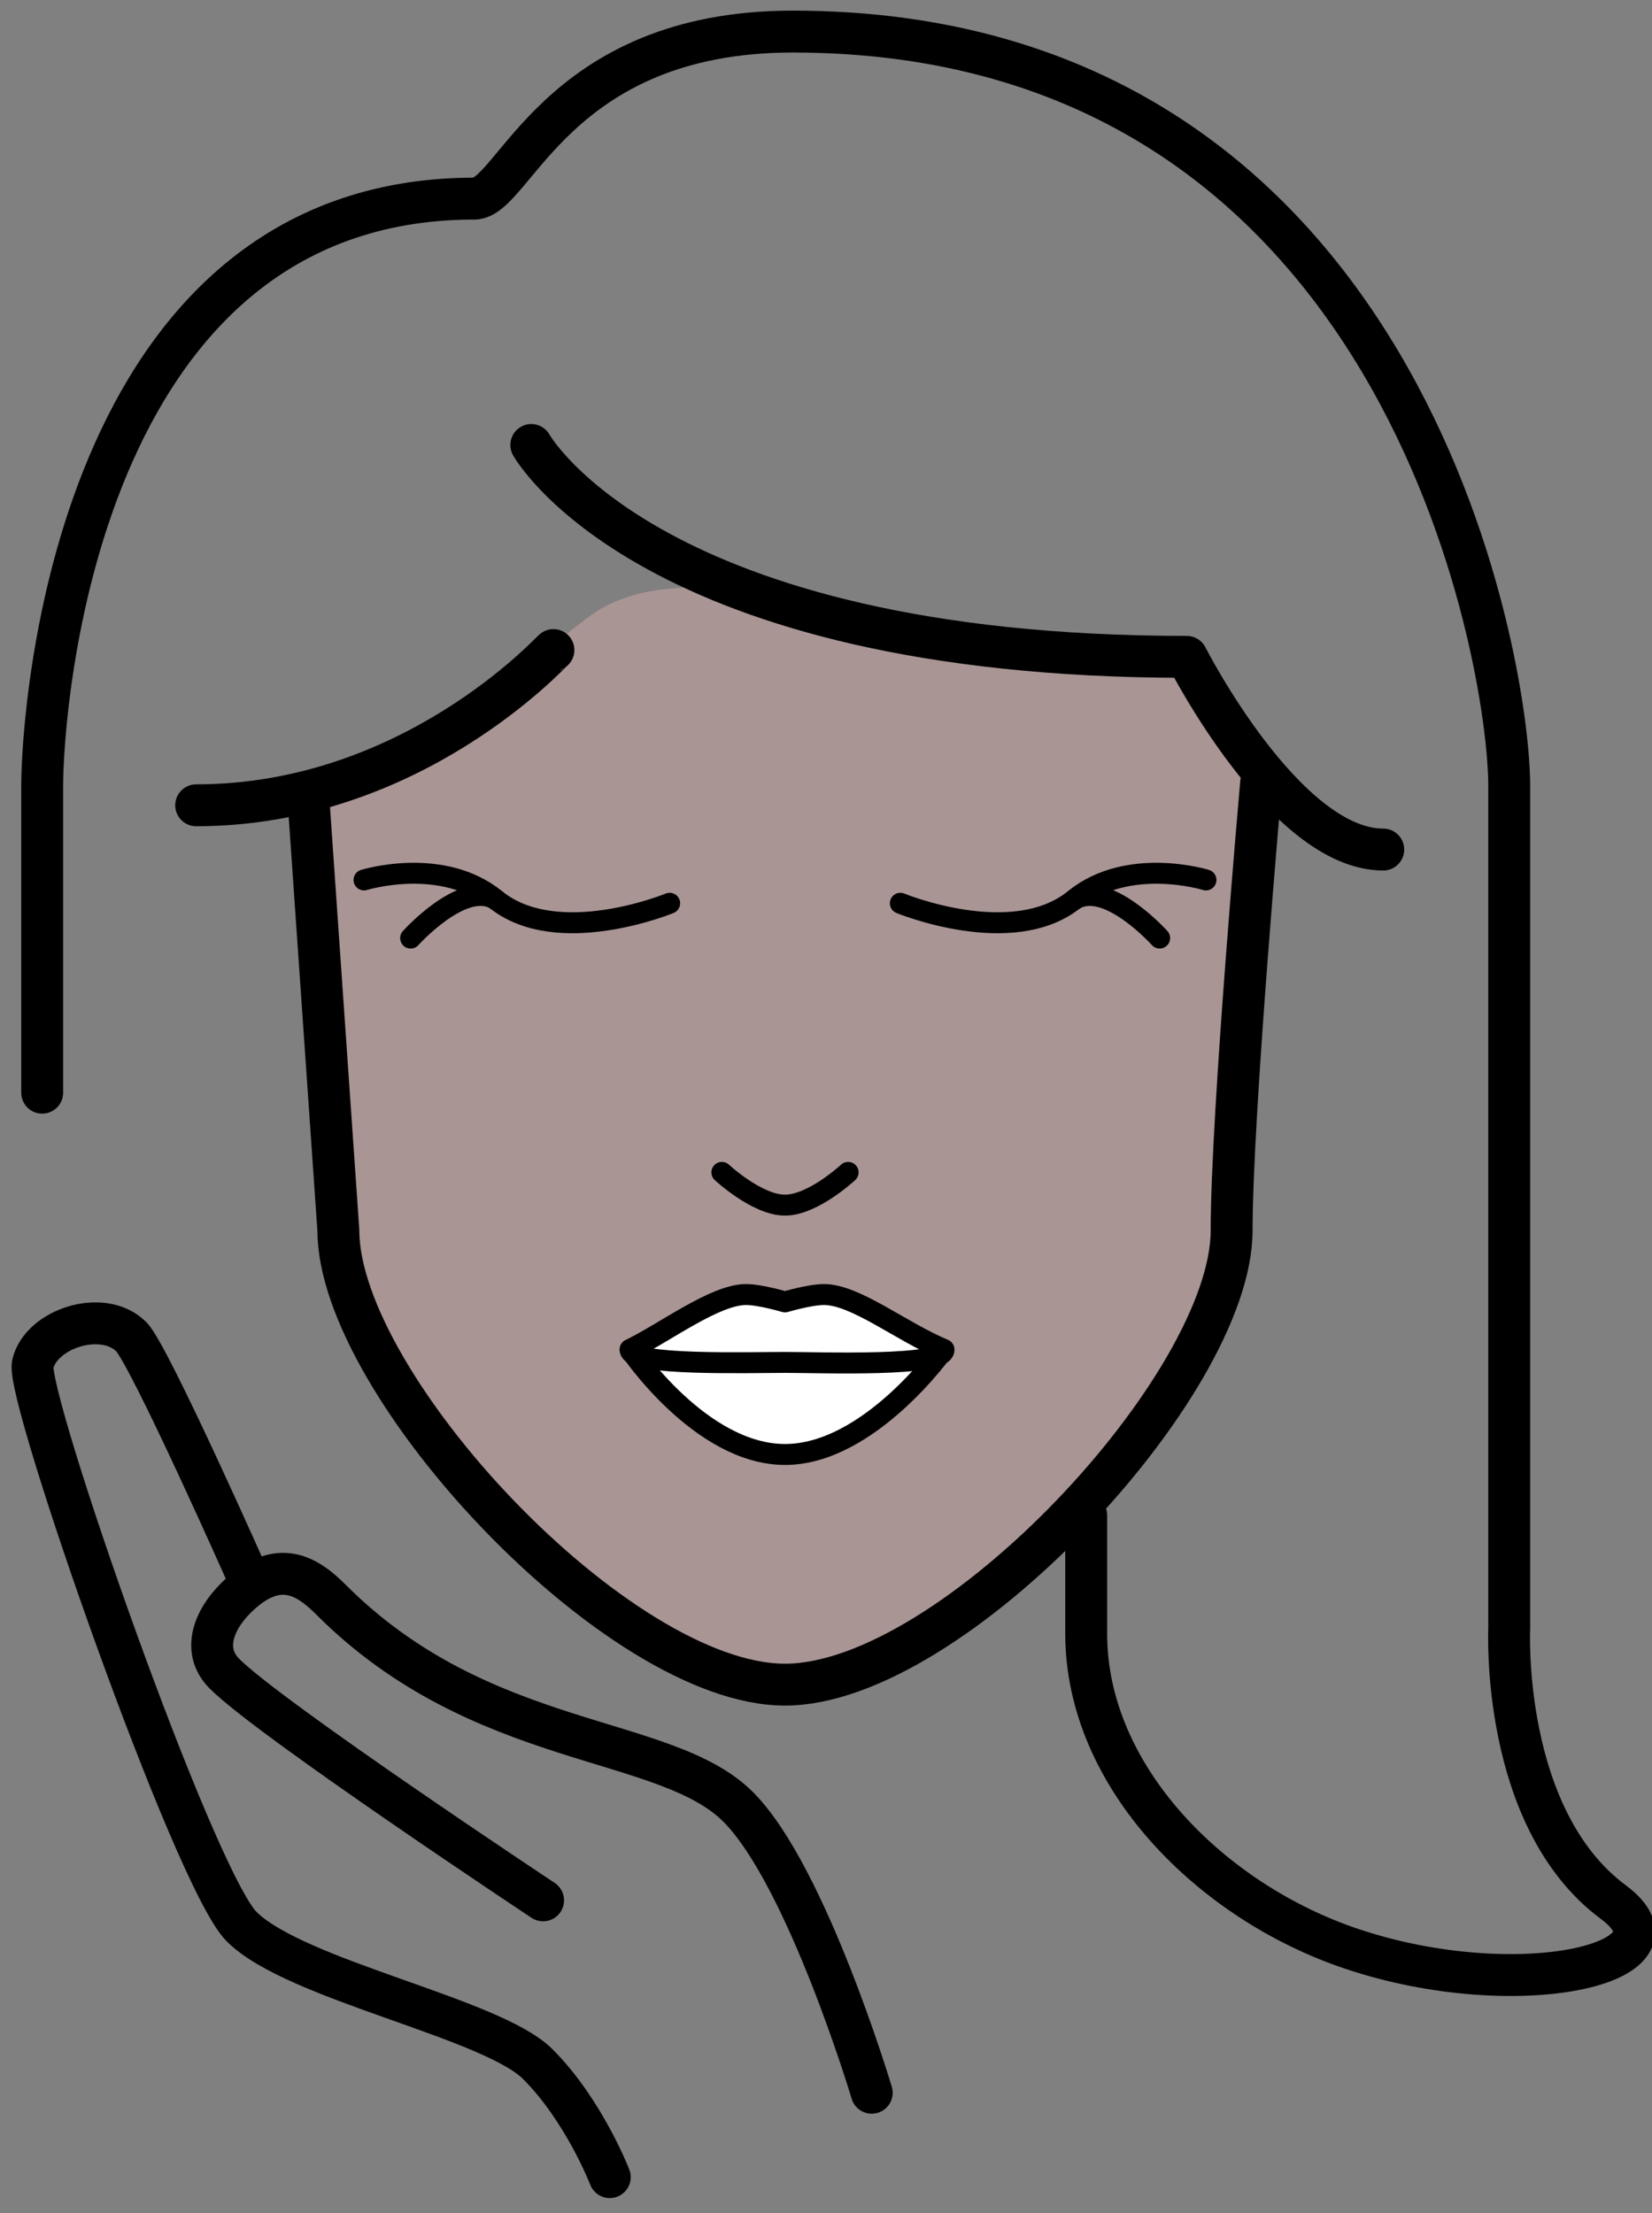
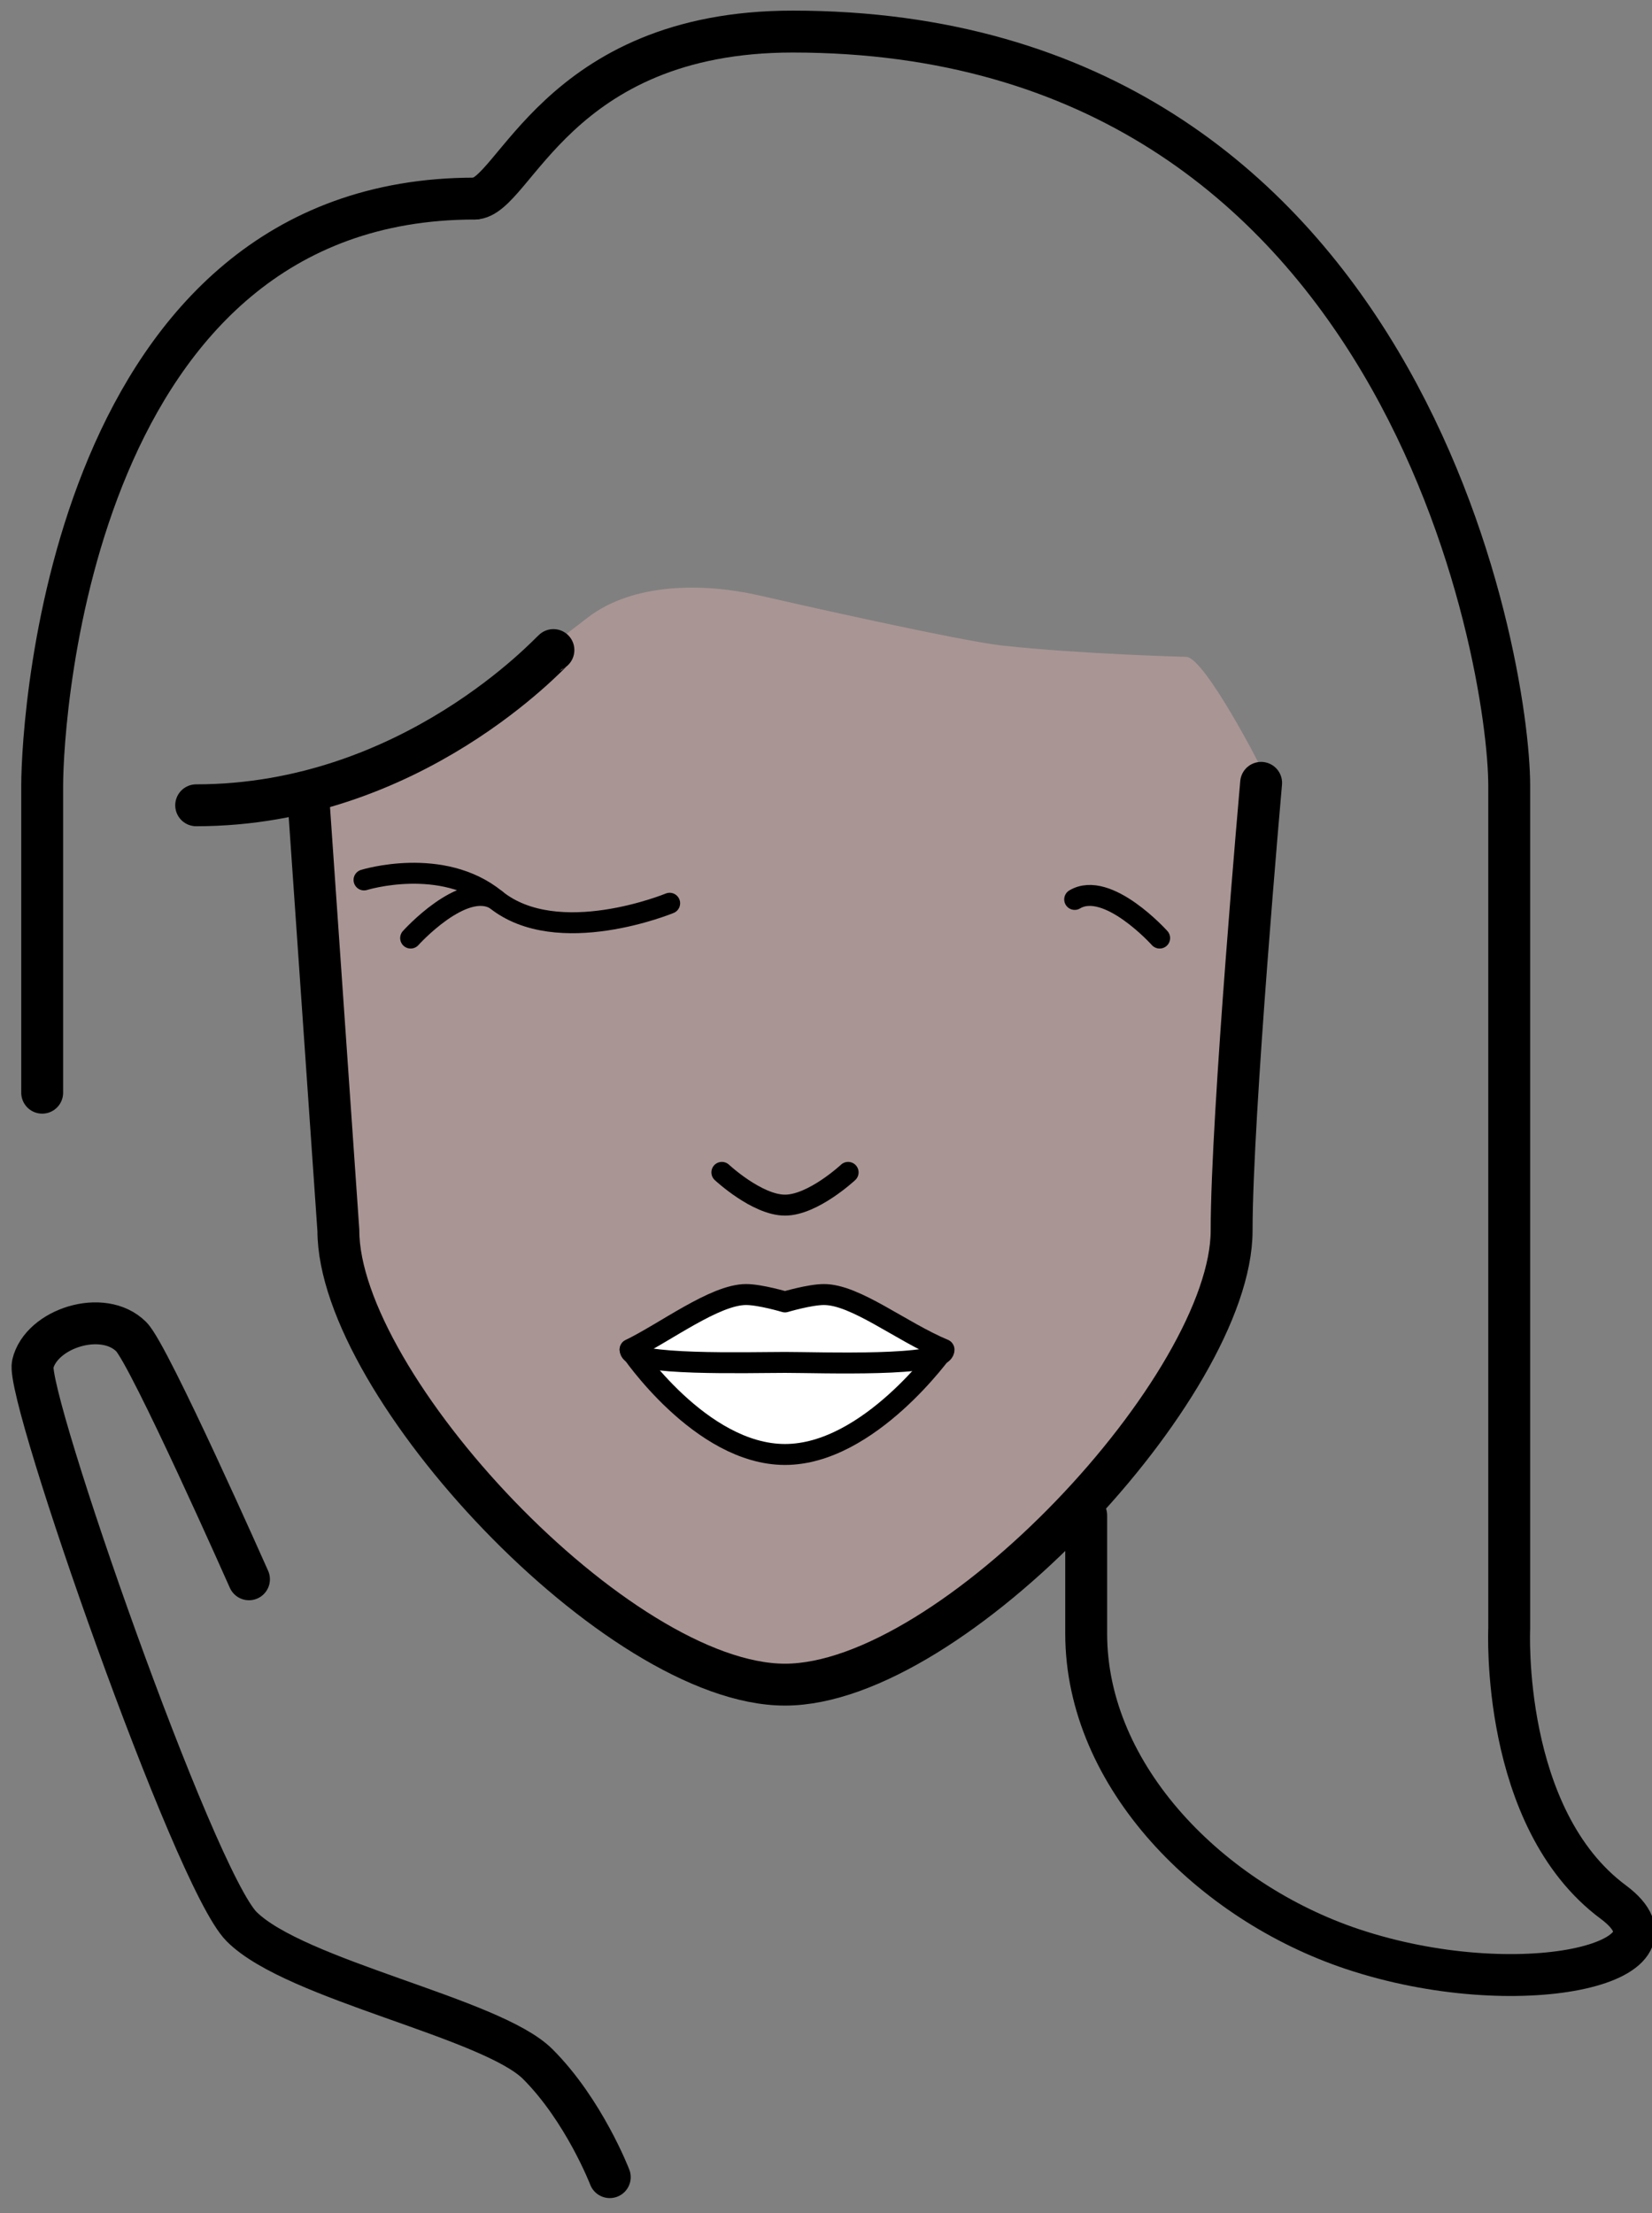
<svg xmlns="http://www.w3.org/2000/svg" width="100%" height="100%" viewBox="0 0 56 75" version="1.1" xml:space="preserve" style="fill-rule:evenodd;clip-rule:evenodd;stroke-linecap:round;stroke-linejoin:round;stroke-miterlimit:10;">
  <rect x="0" y="0" width="56" height="75" fill="#808080" stroke="none" />
  <g id="Icons" transform="matrix(1,0,0,1,-15,-6)">
    <g>
      <path d="M57.75,32.03C57.75,32 55.88,28.36 55.23,28.26C55.21,28.26 51.69,28.17 49,27.88C47.52,27.72 41.65,26.39 40.7,26.17C38.88,25.76 36.48,25.73 34.92,26.93C32.83,28.54 27.72,32.54 25.68,32.96C25.21,33.06 25.32,36.11 26.2,41.95C26.78,45.82 24.89,49.52 32.27,57.72C33.32,58.89 37.2,62.02 39.7,62.77C41.02,63.49 42.53,63.24 44.31,62.49C46.99,61.42 48.21,59.9 48.21,59.9C49.3,60.13 53.34,55.03 54.4,53.57C55.34,52.27 56.93,50.3 56.96,42.95C56.97,38.74 57.41,37.15 57.75,32.03Z" style="fill:rgb(247,188,186);fill-opacity:0.35;fill-rule:nonzero;" />
      <path d="M35.67,79.78C35.67,79.78 34.8,77.52 33.23,75.95C31.66,74.38 25.01,73.11 23.19,71.29C21.57,69.67 15.86,53.31 16.11,52.23C16.39,51.02 18.49,50.34 19.45,51.3C20.07,51.92 23.44,59.52 23.44,59.52" style="fill:none;fill-rule:nonzero;stroke:black;stroke-width:1.42px;" />
      <path d="M25.47,33.28L26.47,47.7C26.47,52.92 35.94,63.09 41.61,63.09C47.28,63.09 56.75,52.93 56.75,47.7C56.75,43.78 57.75,32.53 57.75,32.53" style="fill:none;fill-rule:nonzero;stroke:black;stroke-width:1.42px;" />
      <path d="M16.43,43.03L16.43,32.63C16.43,30.18 17.51,12.73 31.09,12.73" style="fill:none;fill-rule:nonzero;stroke:black;stroke-width:1.42px;" />
      <path d="M31.08,12.73C32.43,12.73 33.85,7.07 41.87,7.07C62.59,7.07 66.16,28.38 66.16,32.63L66.16,61.19C66.16,61.19 65.86,67.62 69.69,70.46C72.49,72.54 66.44,73.92 60.84,72.05C56.08,70.46 51.82,66.23 51.82,61.36L51.82,57.35" style="fill:none;fill-rule:nonzero;stroke:black;stroke-width:1.42px;" />
-       <path d="M33.01,21.08C33.01,21.08 37.02,28.26 55.23,28.26C55.23,28.26 58.55,34.79 61.89,34.79" style="fill:none;fill-rule:nonzero;stroke:black;stroke-width:1.42px;" />
      <path d="M33.76,28.03C33.69,28.06 28.97,33.29 21.65,33.29" style="fill:none;fill-rule:nonzero;stroke:black;stroke-width:1.42px;" />
-       <path d="M44.55,76.92C44.55,76.92 42.35,69.56 40.02,67.23C37.54,64.75 31.33,65.32 26.23,60.22C25.46,59.45 24.44,58.71 22.98,60.17C22.25,60.9 21.83,61.94 22.61,62.72C24.17,64.28 33.41,70.4 33.41,70.4" style="fill:none;fill-rule:nonzero;stroke:black;stroke-width:1.42px;" />
      <path d="M27.34,35.82C27.34,35.82 29.98,35 31.8,36.48C33.9,38.18 37.7,36.61 37.7,36.61" style="fill:none;fill-rule:nonzero;stroke:black;stroke-width:0.71px;" />
      <path d="M28.92,37.79C28.92,37.79 30.69,35.82 31.8,36.48" style="fill:none;fill-rule:nonzero;stroke:black;stroke-width:0.71px;" />
-       <path d="M55.88,35.82C55.88,35.82 53.24,35 51.42,36.48C49.32,38.18 45.52,36.61 45.52,36.61" style="fill:none;fill-rule:nonzero;stroke:black;stroke-width:0.71px;" />
      <path d="M54.31,37.79C54.31,37.79 52.54,35.82 51.43,36.48" style="fill:none;fill-rule:nonzero;stroke:black;stroke-width:0.71px;" />
      <path d="M43.75,45.73C43.75,45.73 42.56,46.84 41.61,46.84C40.66,46.84 39.47,45.73 39.47,45.73" style="fill:none;fill-rule:nonzero;stroke:black;stroke-width:0.71px;" />
      <path d="M41.61,55.29C44.47,55.29 46.99,51.73 46.99,51.73C45.52,51.11 44,49.87 42.93,49.87C42.45,49.87 41.61,50.12 41.61,50.12C41.61,50.12 40.77,49.87 40.29,49.87C39.23,49.87 37.54,51.16 36.36,51.73C36.36,51.74 38.75,55.29 41.61,55.29Z" style="fill:white;fill-rule:nonzero;stroke:black;stroke-width:0.71px;" />
      <path d="M36.36,51.74C36.36,52.29 40.4,52.17 41.62,52.17C42.83,52.17 47,52.33 47,51.74" style="fill:none;fill-rule:nonzero;stroke:black;stroke-width:0.71px;" />
    </g>
  </g>
</svg>